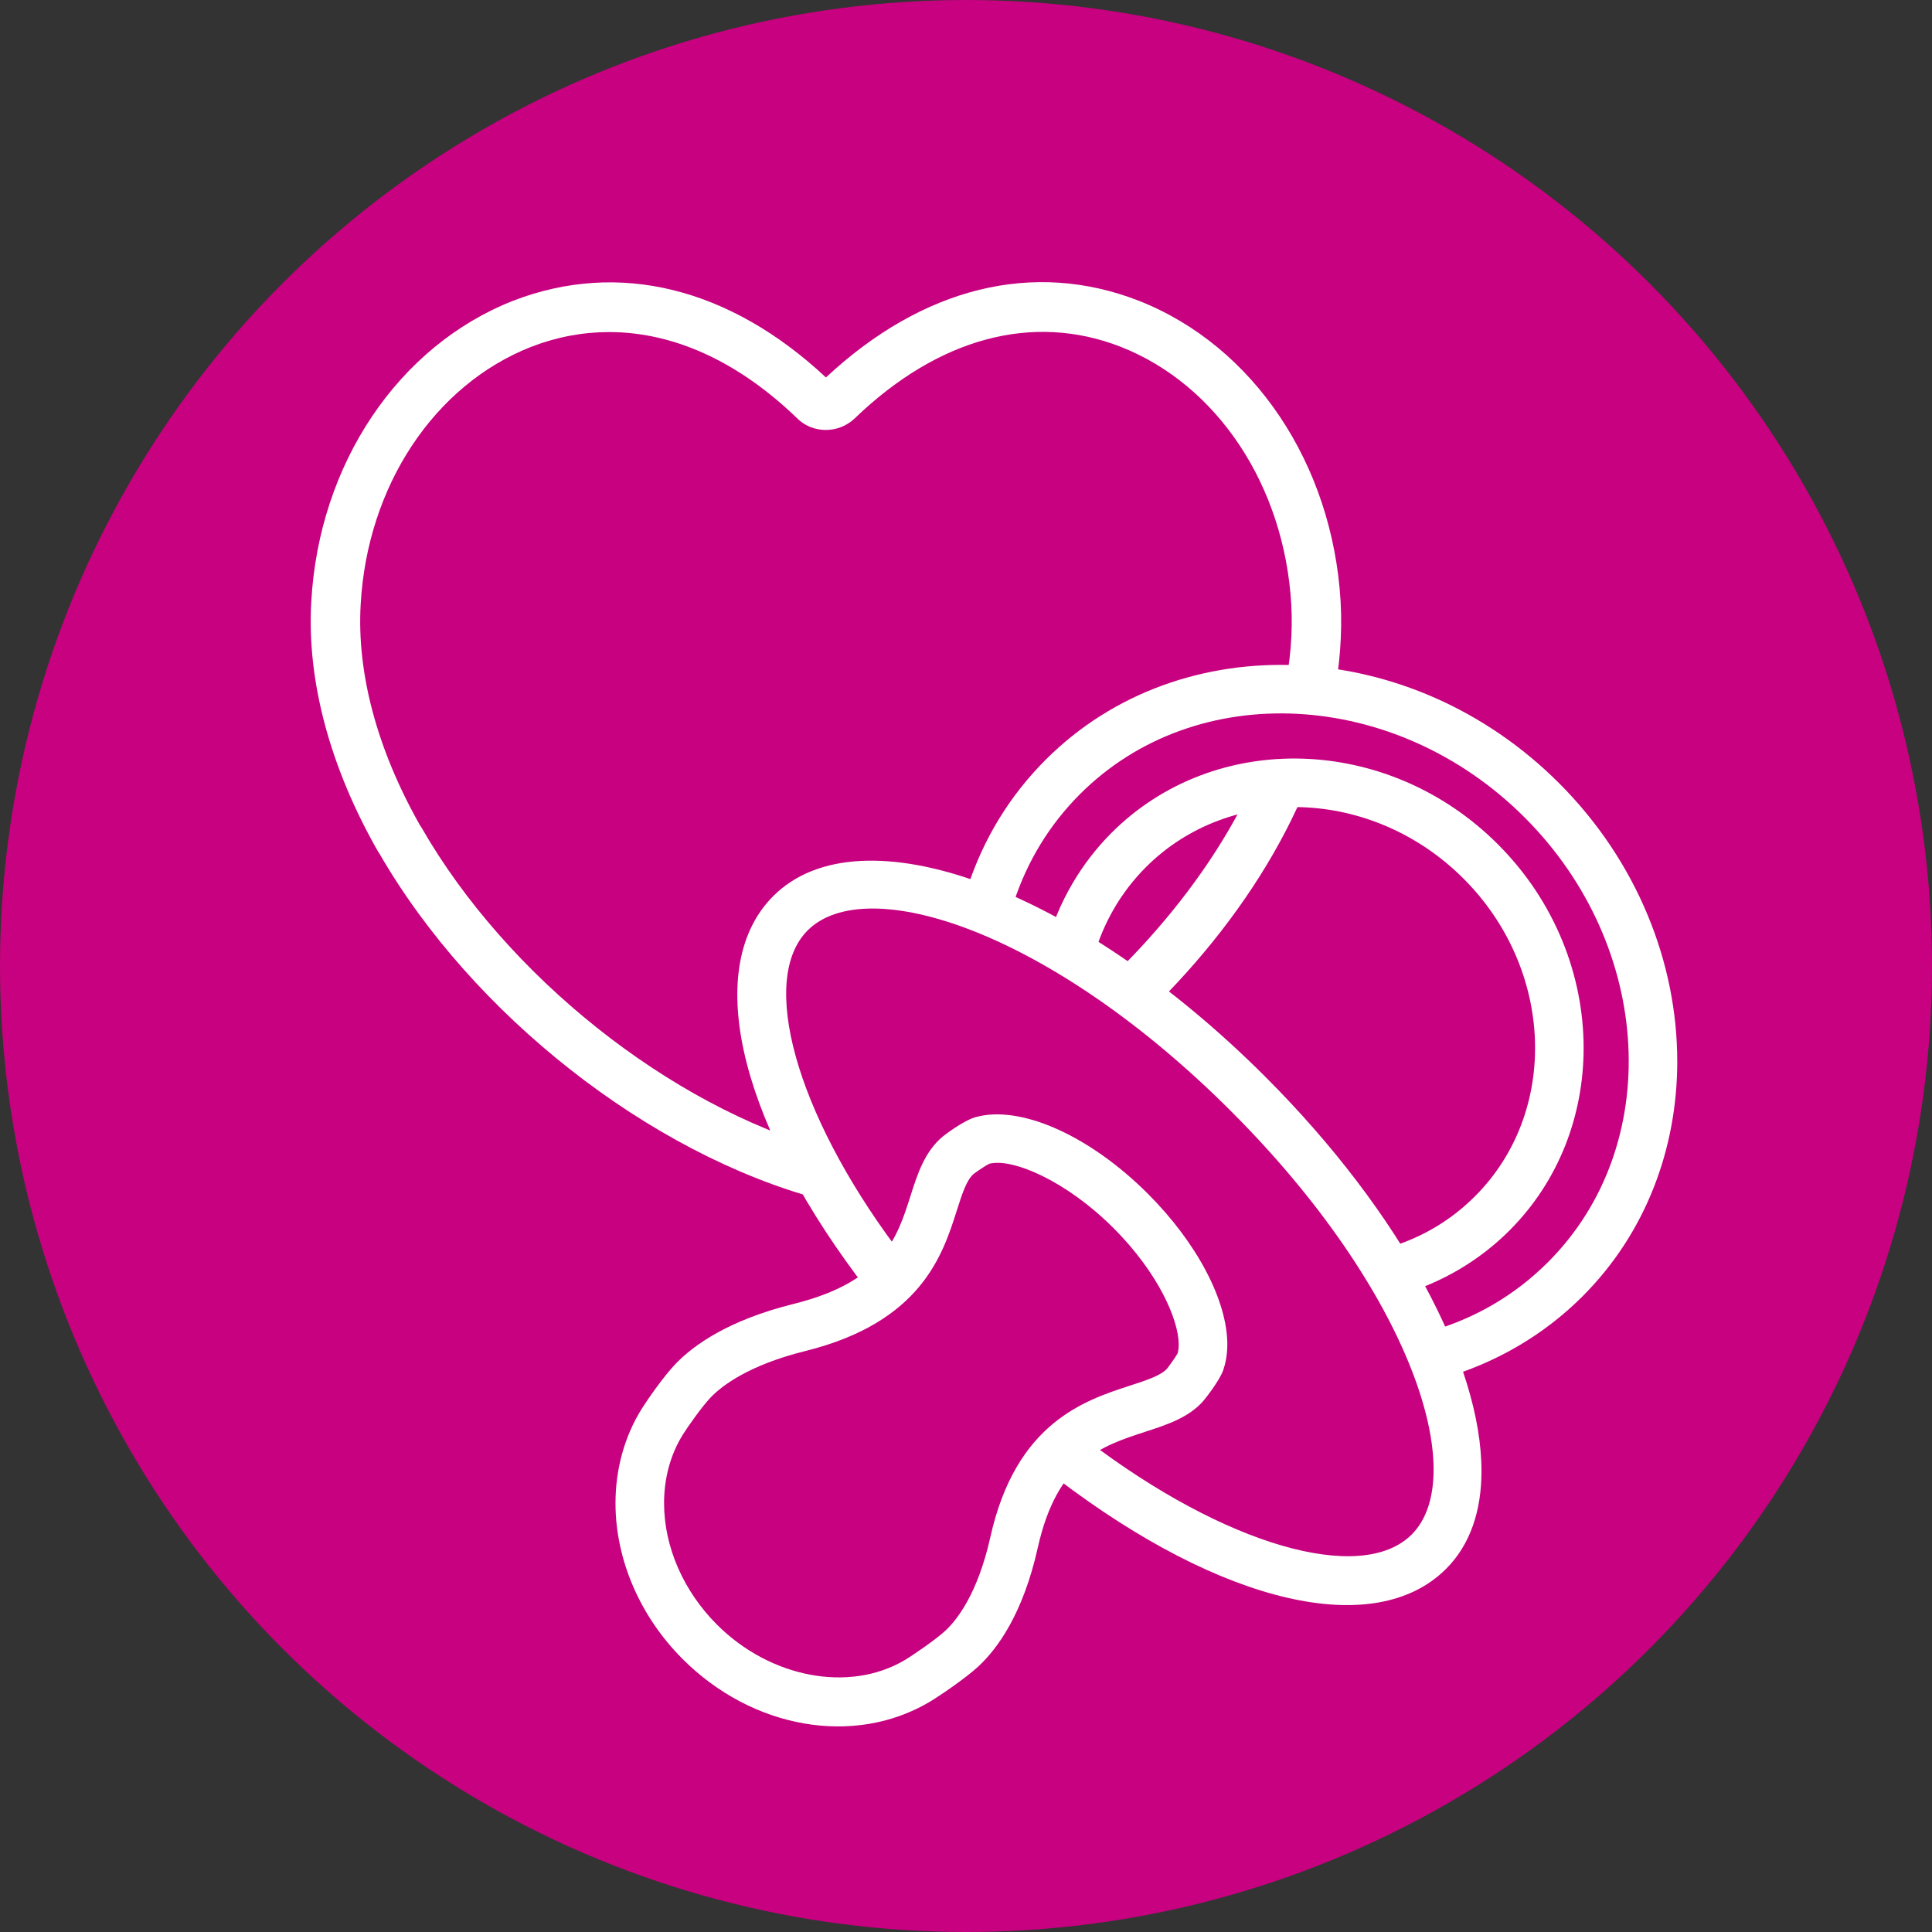
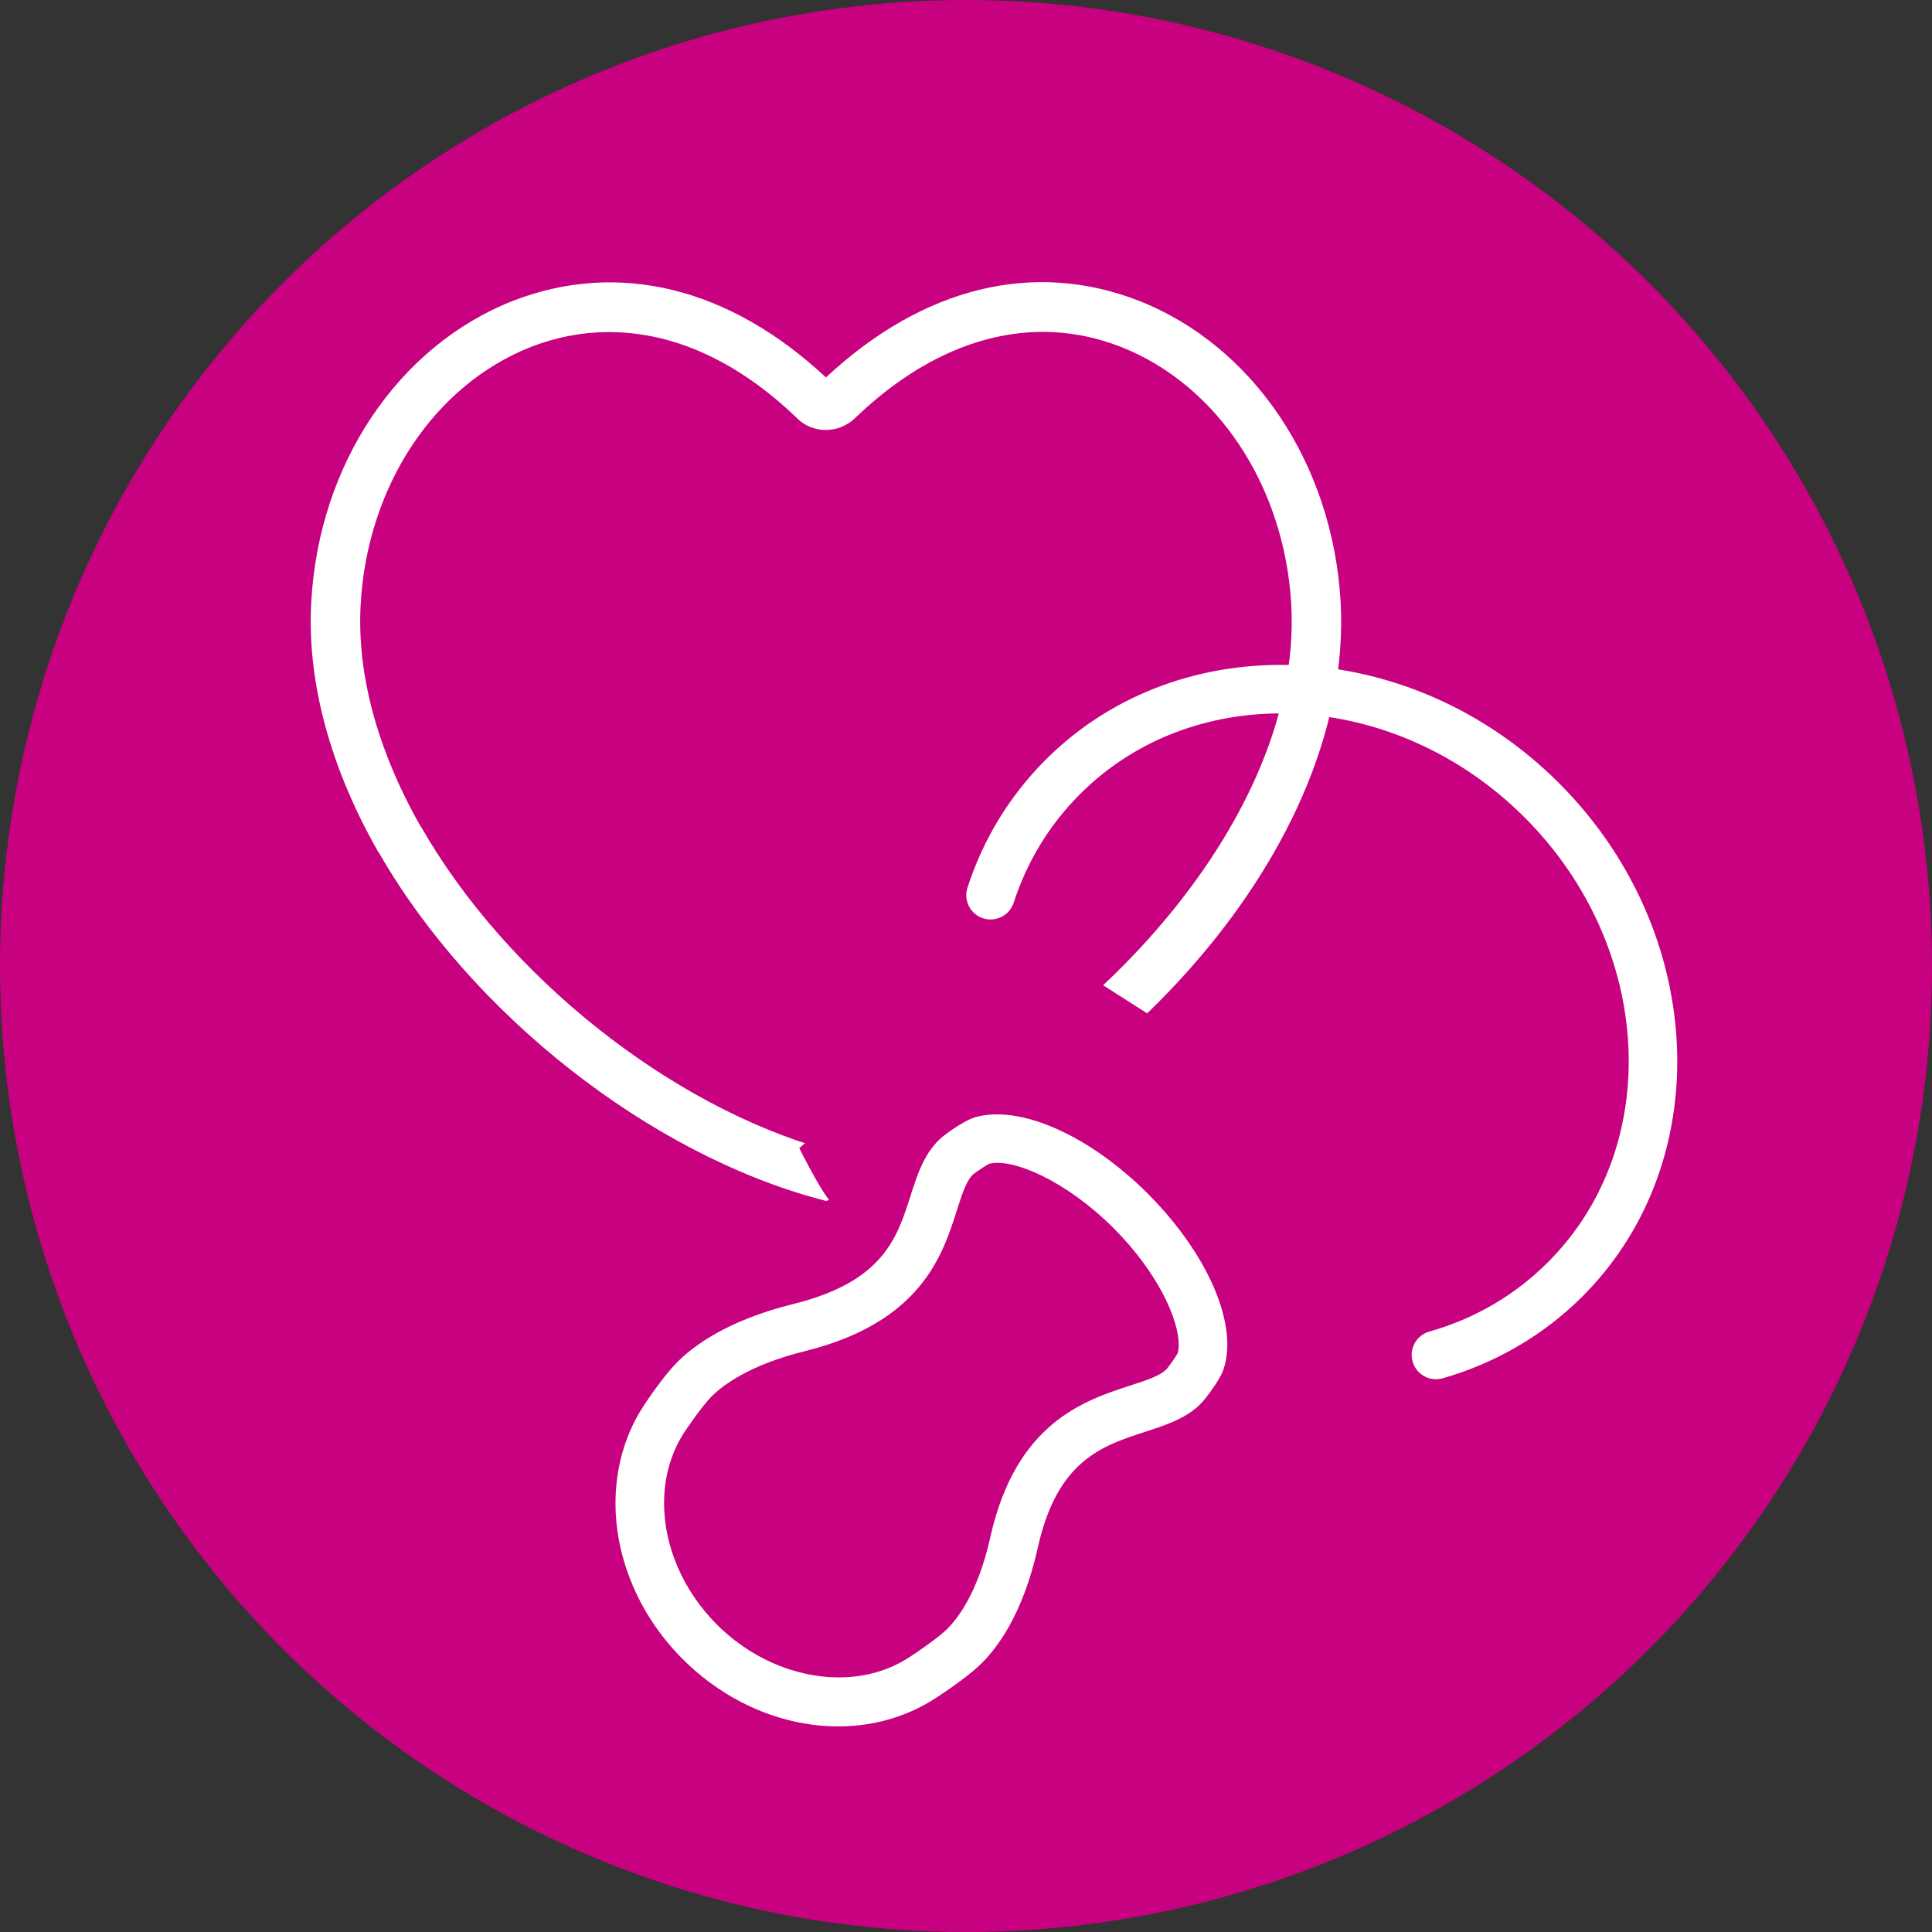
<svg xmlns="http://www.w3.org/2000/svg" id="Ebene_1" data-name="Ebene 1" version="1.1" viewBox="0 0 100 100">
  <rect x="0" y="0" width="100" height="100" fill="#333333" stroke="none" />
  <circle cx="50" cy="50" r="50" fill="#c7017f" stroke-width="0" />
  <path d="M42.752,62.16l-.332-.089c-8.807-2.361-17.957-9.542-22.77-17.871l-.088-.133c-2.497-4.382-3.687-8.849-3.45-12.933.396-7.117,4.497-13.228,10.448-15.567,5.454-2.105,11.195-.694,16.191,3.97,5.013-4.681,10.754-6.091,16.188-3.972,5.935,2.33,10.037,8.441,10.451,15.569.752,13.474-13.269,27.446-26.308,30.937l-.331.089ZM31.533,17.187c-1.359,0-2.714.253-4.042.766-5.018,1.973-8.482,7.204-8.822,13.327h0c-.207,3.567.854,7.519,3.066,11.43l.085.129c4.419,7.692,12.82,14.377,20.933,16.669,11.698-3.307,24.747-16.331,24.083-28.228-.357-6.131-3.822-11.364-8.829-13.33-4.557-1.779-9.45-.458-13.777,3.716-.841.792-2.173.783-2.971-.016-3.049-2.945-6.399-4.462-9.726-4.462Z" fill="#fff" stroke-width="0" />
-   <polygon points="63.788 35.737 70.035 35.737 68.345 40.956 62.26 41.691 63.788 35.737" fill="#c7017f" stroke-width="0" />
  <path d="M41.372,59.429s1.543,3.129,1.984,3.071,8.084-3.071,8.084-3.071l8.966-6.321-6.909-4.41-12.127,10.73Z" fill="#c7017f" stroke-width="0" />
  <g>
    <path d="M63.525,69.591h0c0,.499-.077.959-.228,1.37-.183.497-.894,1.423-1.04,1.583-.768.845-1.847,1.196-2.988,1.568-2.235.727-4.546,1.479-5.553,5.994-.764,3.428-2.091,5.232-3.07,6.142-.666.618-2.032,1.547-2.548,1.852-3.903,2.301-9.153,1.384-12.766-2.229-2.208-2.208-3.474-5.148-3.474-8.066,0-1.768.466-3.452,1.349-4.872.242-.389,1.115-1.673,1.791-2.37.912-.939,2.704-2.234,6.07-3.07,4.645-1.153,5.365-3.412,6.061-5.598.357-1.121.726-2.28,1.663-3.065.009-.008,1.034-.817,1.699-1.005,2.312-.654,5.898.939,8.924,3.964,2.536,2.536,4.111,5.526,4.111,7.803ZM60.949,70.059c.04-.125.061-.286.061-.468,0-1.276-1.056-3.706-3.374-6.025-2.456-2.455-5.23-3.632-6.426-3.332-.184.087-.666.412-.811.527-.37.31-.604,1.045-.875,1.896-.733,2.303-1.842,5.784-7.851,7.275-2.936.729-4.312,1.804-4.871,2.38-.451.465-1.201,1.53-1.46,1.946-.635,1.021-.97,2.246-.97,3.544,0,2.256.998,4.547,2.737,6.288,2.758,2.758,6.842,3.533,9.71,1.842.439-.259,1.636-1.084,2.115-1.529.587-.545,1.67-1.901,2.327-4.846,1.318-5.916,4.875-7.073,7.229-7.838.851-.277,1.585-.515,1.907-.869.105-.122.451-.61.55-.791Z" fill="#fff" stroke-width="0" />
-     <path d="M76.682,76.134c0,2.081-.59,3.827-1.832,5.068-3.685,3.685-11.588,1.85-20.134-4.674-.552-.421-.658-1.211-.237-1.762.422-.552,1.211-.658,1.762-.237,7.138,5.45,14.217,7.508,16.83,4.895,3.032-3.033-.004-12.561-9.355-21.911-9.351-9.351-18.88-12.387-21.912-9.355-2.535,2.536-.62,9.426,4.558,16.383.415.557.299,1.345-.258,1.759-.557.415-1.345.299-1.759-.258-6.217-8.351-7.912-16.07-4.319-19.663,4.518-4.517,15.705-.408,25.468,9.355,7.08,7.08,11.187,14.908,11.187,20.399Z" fill="#fff" stroke-width="0" />
    <path d="M86.815,54.932c0,4.51-1.621,8.884-4.908,12.171-1.99,1.99-4.492,3.456-7.236,4.238-.668.19-1.363-.197-1.554-.864-.192-.668.197-1.364.864-1.554,2.367-.675,4.434-1.885,6.147-3.598,6.009-6.011,5.466-16.334-1.212-23.012-6.678-6.678-17.001-7.222-23.012-1.212-1.58,1.581-2.737,3.473-3.437,5.623-.215.66-.925,1.021-1.585.806-.66-.215-1.021-.925-.806-1.585.824-2.531,2.186-4.759,4.05-6.623,6.991-6.99,18.91-6.447,26.568,1.212,4.059,4.059,6.12,9.314,6.12,14.398Z" fill="#fff" stroke-width="0" />
-     <path d="M81.968,54.244c0,3.475-1.273,6.881-3.843,9.451-1.522,1.522-3.423,2.655-5.495,3.276-.665.199-1.366-.178-1.566-.844-.199-.666.178-1.366.844-1.565,1.699-.509,3.193-1.399,4.439-2.645,4.367-4.368,4.1-11.743-.595-16.439-4.696-4.696-12.071-4.963-16.439-.595-1.28,1.28-2.216,2.888-2.705,4.649-.186.669-.879,1.061-1.548.875-.669-.186-1.06-.879-.875-1.548.605-2.177,1.764-4.167,3.35-5.754,5.349-5.349,14.319-5.082,19.995.595,2.949,2.949,4.438,6.787,4.438,10.545Z" fill="#fff" stroke-width="0" />
  </g>
</svg>